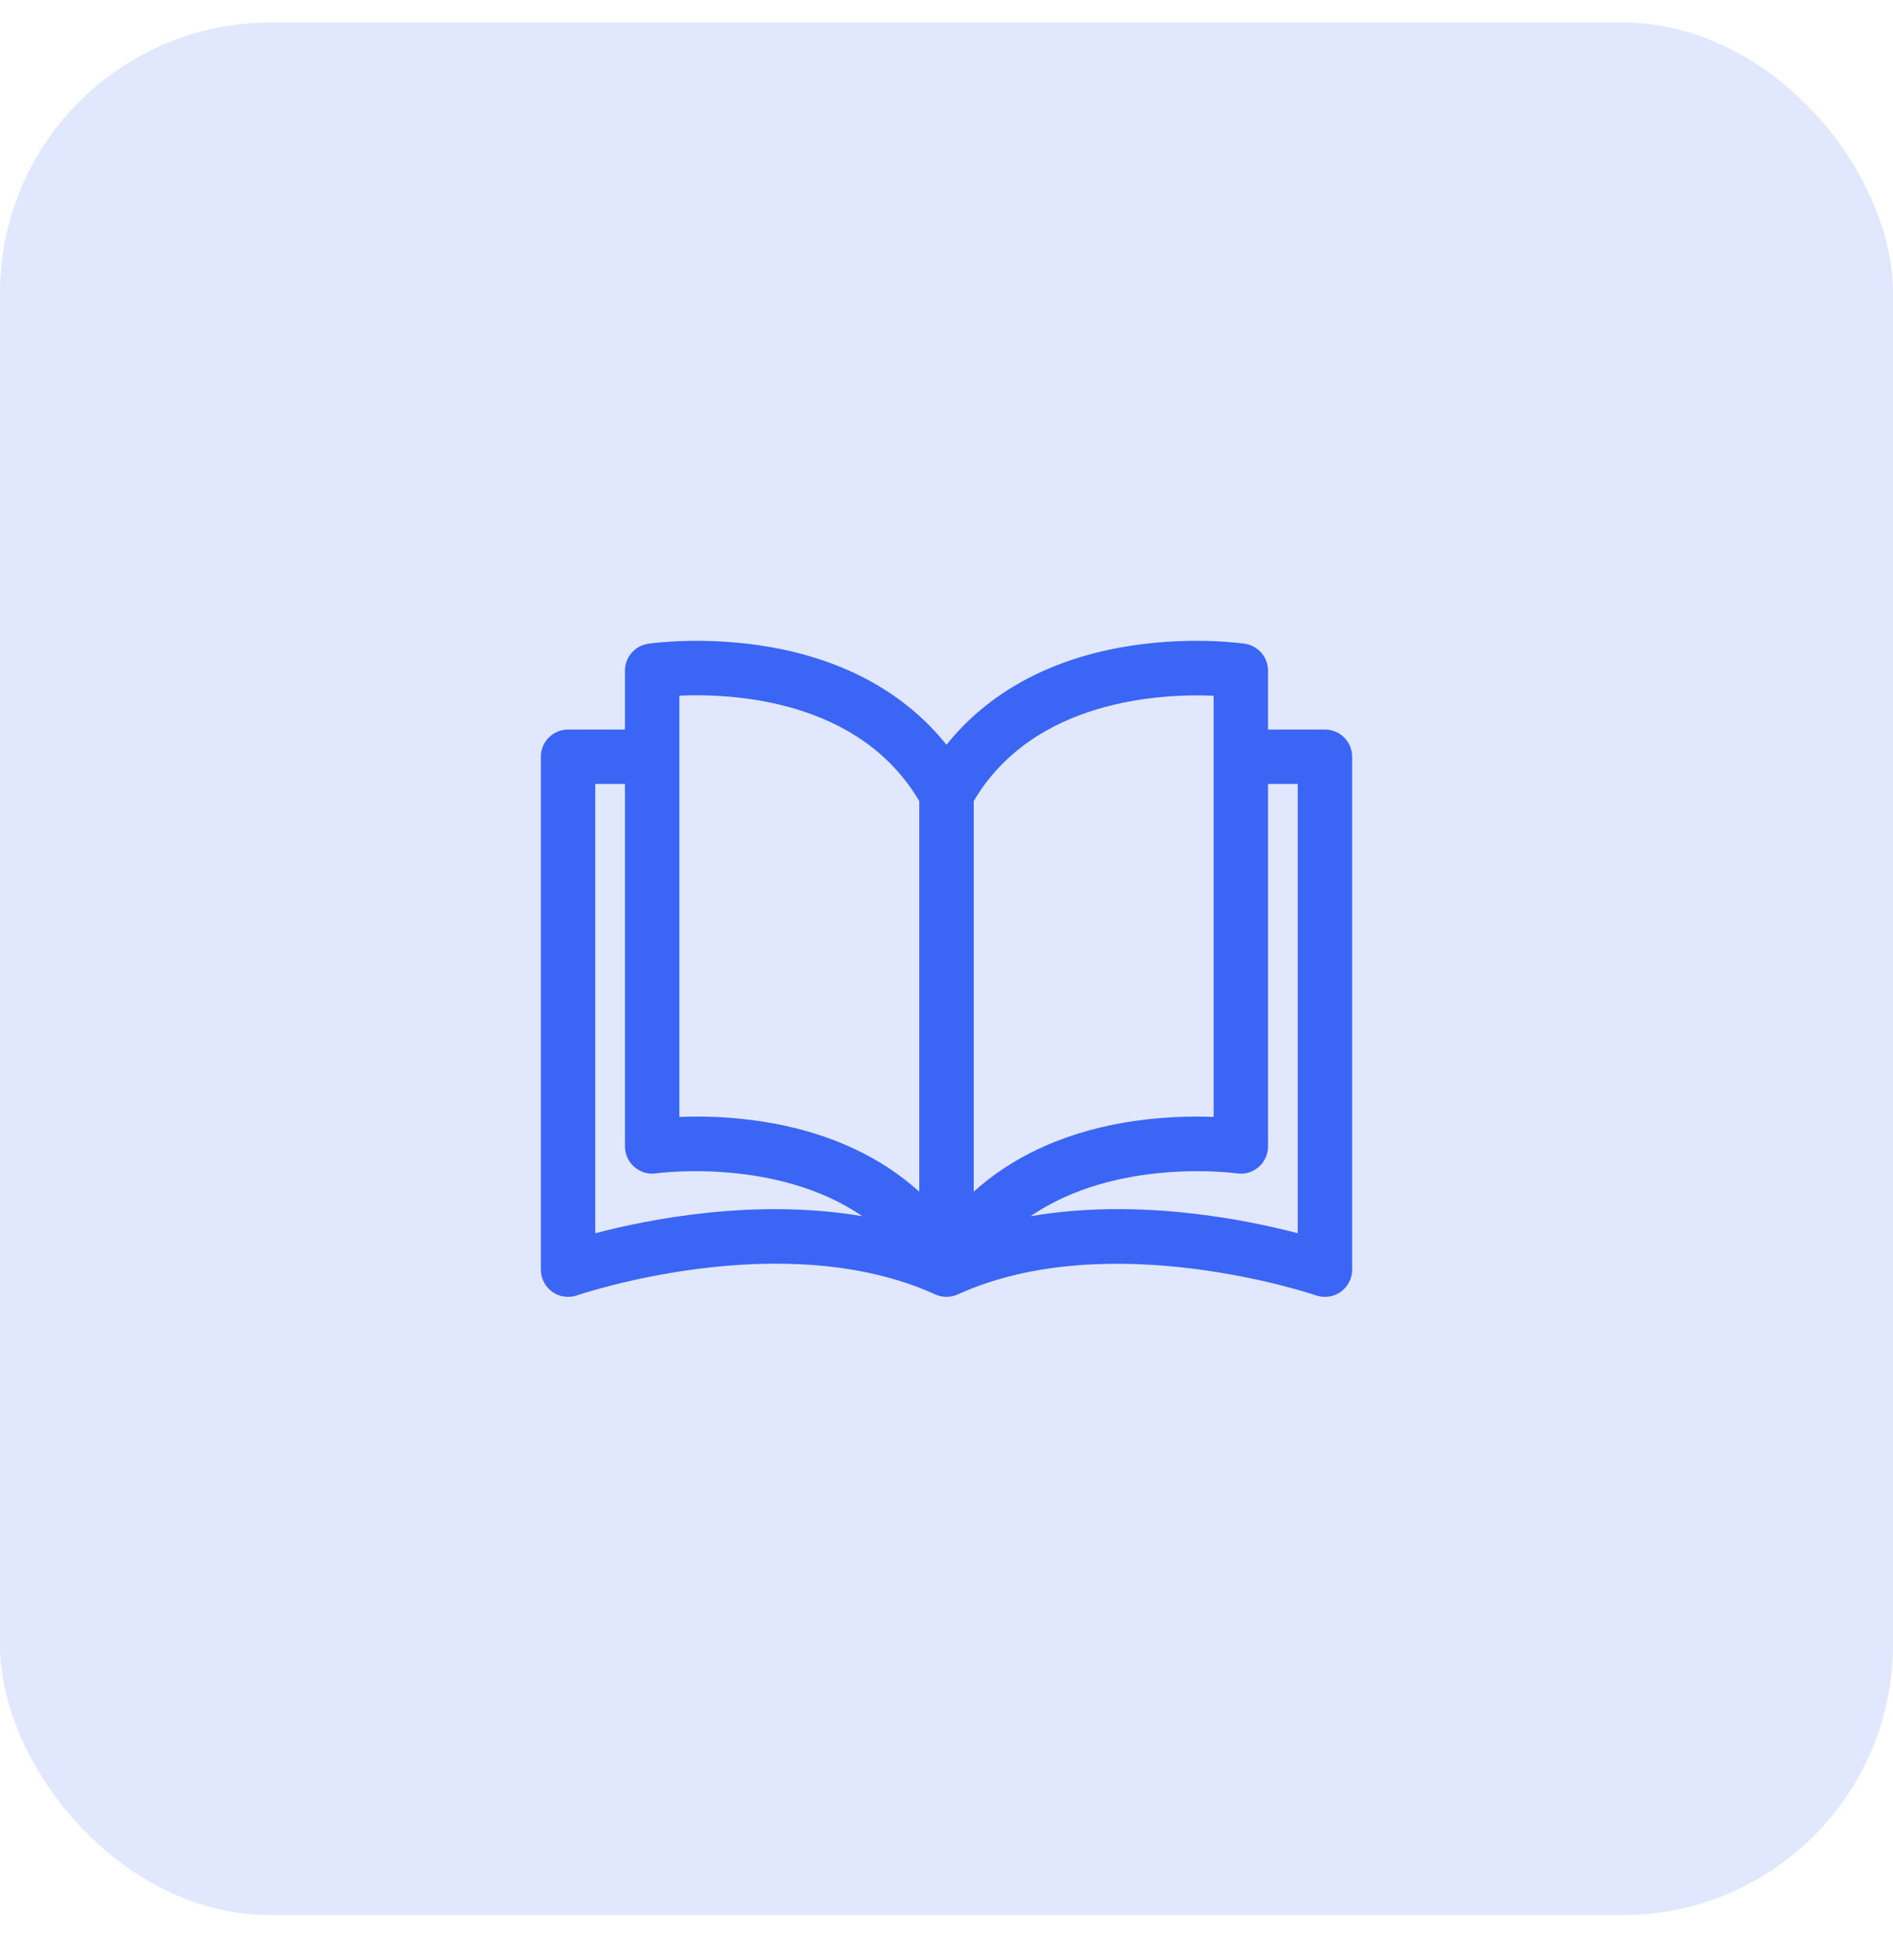
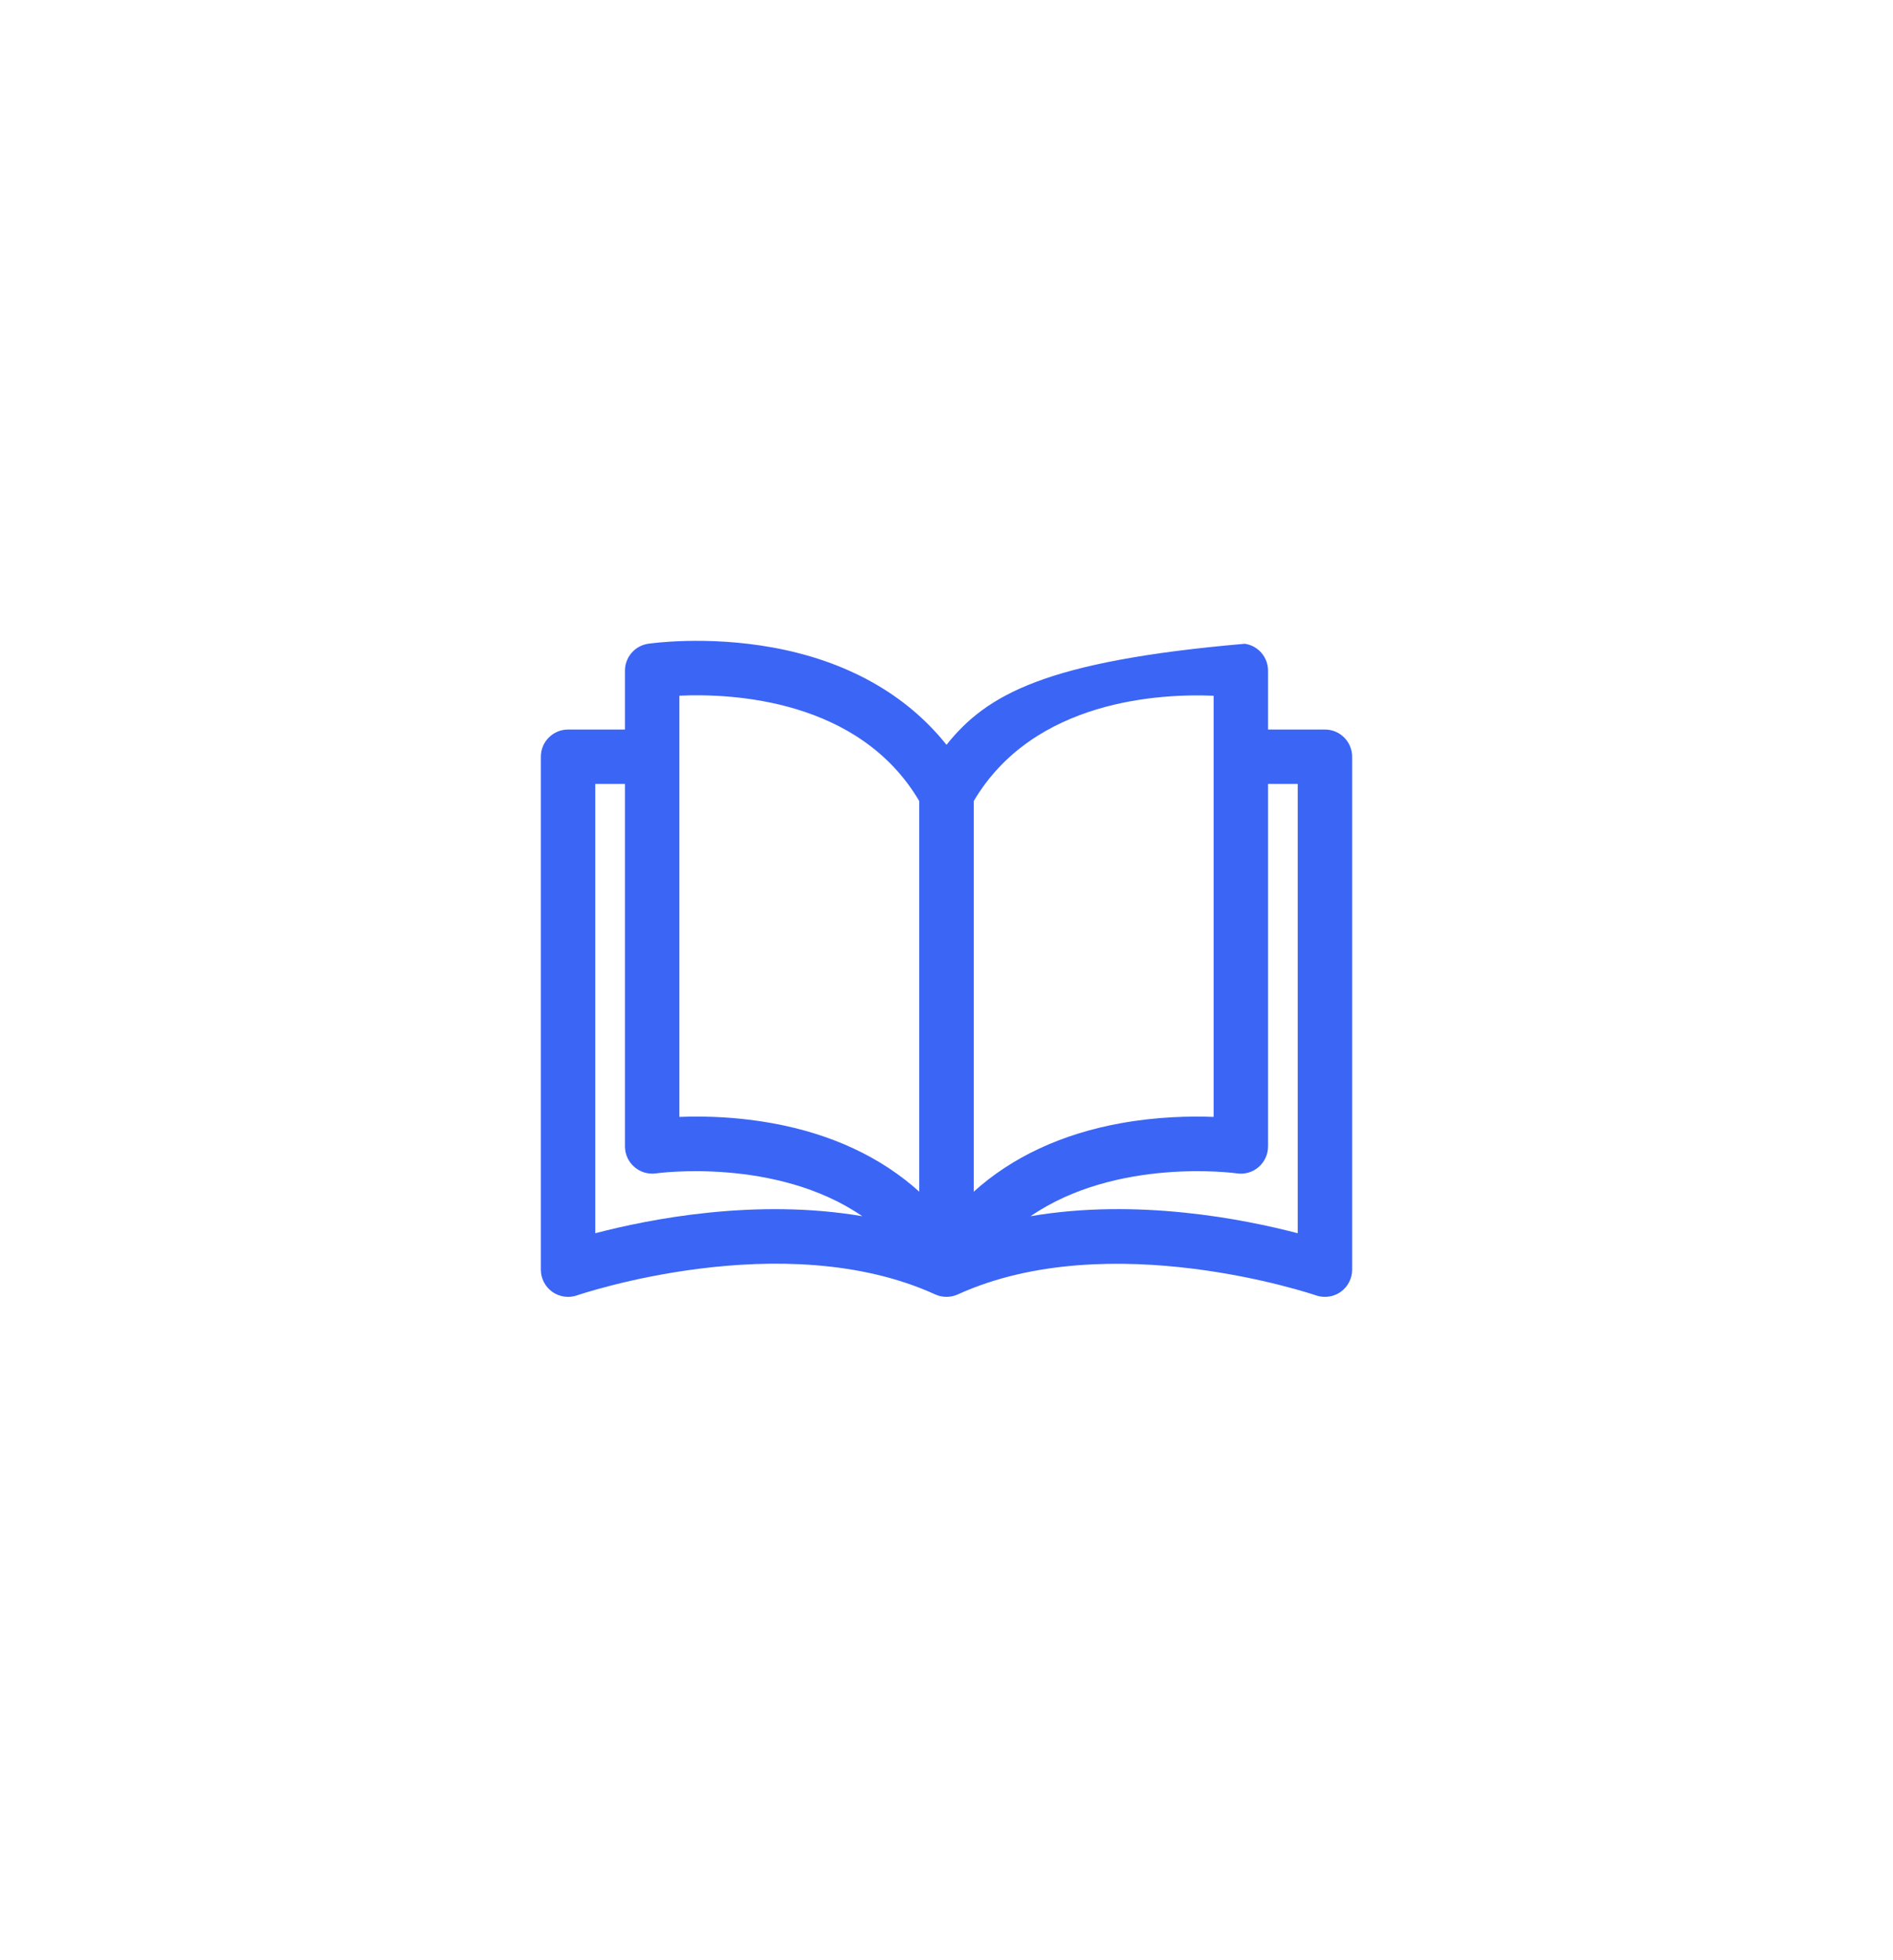
<svg xmlns="http://www.w3.org/2000/svg" width="28" height="29" viewBox="0 0 28 29" fill="none">
-   <rect y="0.333" width="28" height="28" rx="4" fill="#3B65F5" fill-opacity="0.15" />
-   <path d="M19.597 10.793L18.756 10.793V9.922C18.756 9.723 18.61 9.553 18.413 9.524C18.379 9.519 17.559 9.4 16.572 9.579C15.472 9.779 14.595 10.273 14 11.019C13.405 10.273 12.528 9.779 11.428 9.579C10.441 9.4 9.621 9.519 9.587 9.524C9.39 9.553 9.244 9.723 9.244 9.922V10.793H8.403C8.18 10.793 8 10.973 8 11.196V18.784C8 18.914 8.063 19.036 8.169 19.112C8.276 19.187 8.412 19.207 8.535 19.164C8.565 19.154 11.583 18.124 13.833 19.15C13.939 19.198 14.061 19.198 14.167 19.15C16.411 18.127 19.435 19.154 19.465 19.164C19.508 19.179 19.553 19.186 19.597 19.186C19.68 19.186 19.762 19.161 19.831 19.112C19.937 19.036 20 18.914 20 18.784V11.196C20 10.973 19.82 10.793 19.597 10.793ZM8.805 18.245V11.598H9.244V16.961C9.244 17.078 9.295 17.189 9.384 17.265C9.472 17.342 9.59 17.376 9.706 17.359C9.728 17.356 11.477 17.116 12.755 17.993C11.181 17.724 9.605 18.035 8.805 18.245ZM13.597 17.63C13.034 17.121 12.301 16.777 11.428 16.618C11.007 16.541 10.617 16.519 10.305 16.519C10.213 16.519 10.127 16.521 10.049 16.524V10.292H10.049C10.823 10.257 12.706 10.34 13.597 11.851V17.63ZM14.403 11.851C15.291 10.346 17.177 10.26 17.951 10.293V16.524C17.612 16.511 17.118 16.519 16.572 16.618C15.699 16.777 14.966 17.121 14.403 17.63V11.851ZM15.243 17.993C16.522 17.116 18.272 17.356 18.294 17.359C18.41 17.377 18.527 17.343 18.616 17.266C18.705 17.189 18.756 17.078 18.756 16.961V11.598H19.195V18.245C18.395 18.035 16.818 17.723 15.243 17.993Z" fill="#3B65F5" />
+   <path d="M19.597 10.793L18.756 10.793V9.922C18.756 9.723 18.61 9.553 18.413 9.524C15.472 9.779 14.595 10.273 14 11.019C13.405 10.273 12.528 9.779 11.428 9.579C10.441 9.4 9.621 9.519 9.587 9.524C9.39 9.553 9.244 9.723 9.244 9.922V10.793H8.403C8.18 10.793 8 10.973 8 11.196V18.784C8 18.914 8.063 19.036 8.169 19.112C8.276 19.187 8.412 19.207 8.535 19.164C8.565 19.154 11.583 18.124 13.833 19.15C13.939 19.198 14.061 19.198 14.167 19.15C16.411 18.127 19.435 19.154 19.465 19.164C19.508 19.179 19.553 19.186 19.597 19.186C19.68 19.186 19.762 19.161 19.831 19.112C19.937 19.036 20 18.914 20 18.784V11.196C20 10.973 19.82 10.793 19.597 10.793ZM8.805 18.245V11.598H9.244V16.961C9.244 17.078 9.295 17.189 9.384 17.265C9.472 17.342 9.59 17.376 9.706 17.359C9.728 17.356 11.477 17.116 12.755 17.993C11.181 17.724 9.605 18.035 8.805 18.245ZM13.597 17.63C13.034 17.121 12.301 16.777 11.428 16.618C11.007 16.541 10.617 16.519 10.305 16.519C10.213 16.519 10.127 16.521 10.049 16.524V10.292H10.049C10.823 10.257 12.706 10.34 13.597 11.851V17.63ZM14.403 11.851C15.291 10.346 17.177 10.26 17.951 10.293V16.524C17.612 16.511 17.118 16.519 16.572 16.618C15.699 16.777 14.966 17.121 14.403 17.63V11.851ZM15.243 17.993C16.522 17.116 18.272 17.356 18.294 17.359C18.41 17.377 18.527 17.343 18.616 17.266C18.705 17.189 18.756 17.078 18.756 16.961V11.598H19.195V18.245C18.395 18.035 16.818 17.723 15.243 17.993Z" fill="#3B65F5" />
</svg>